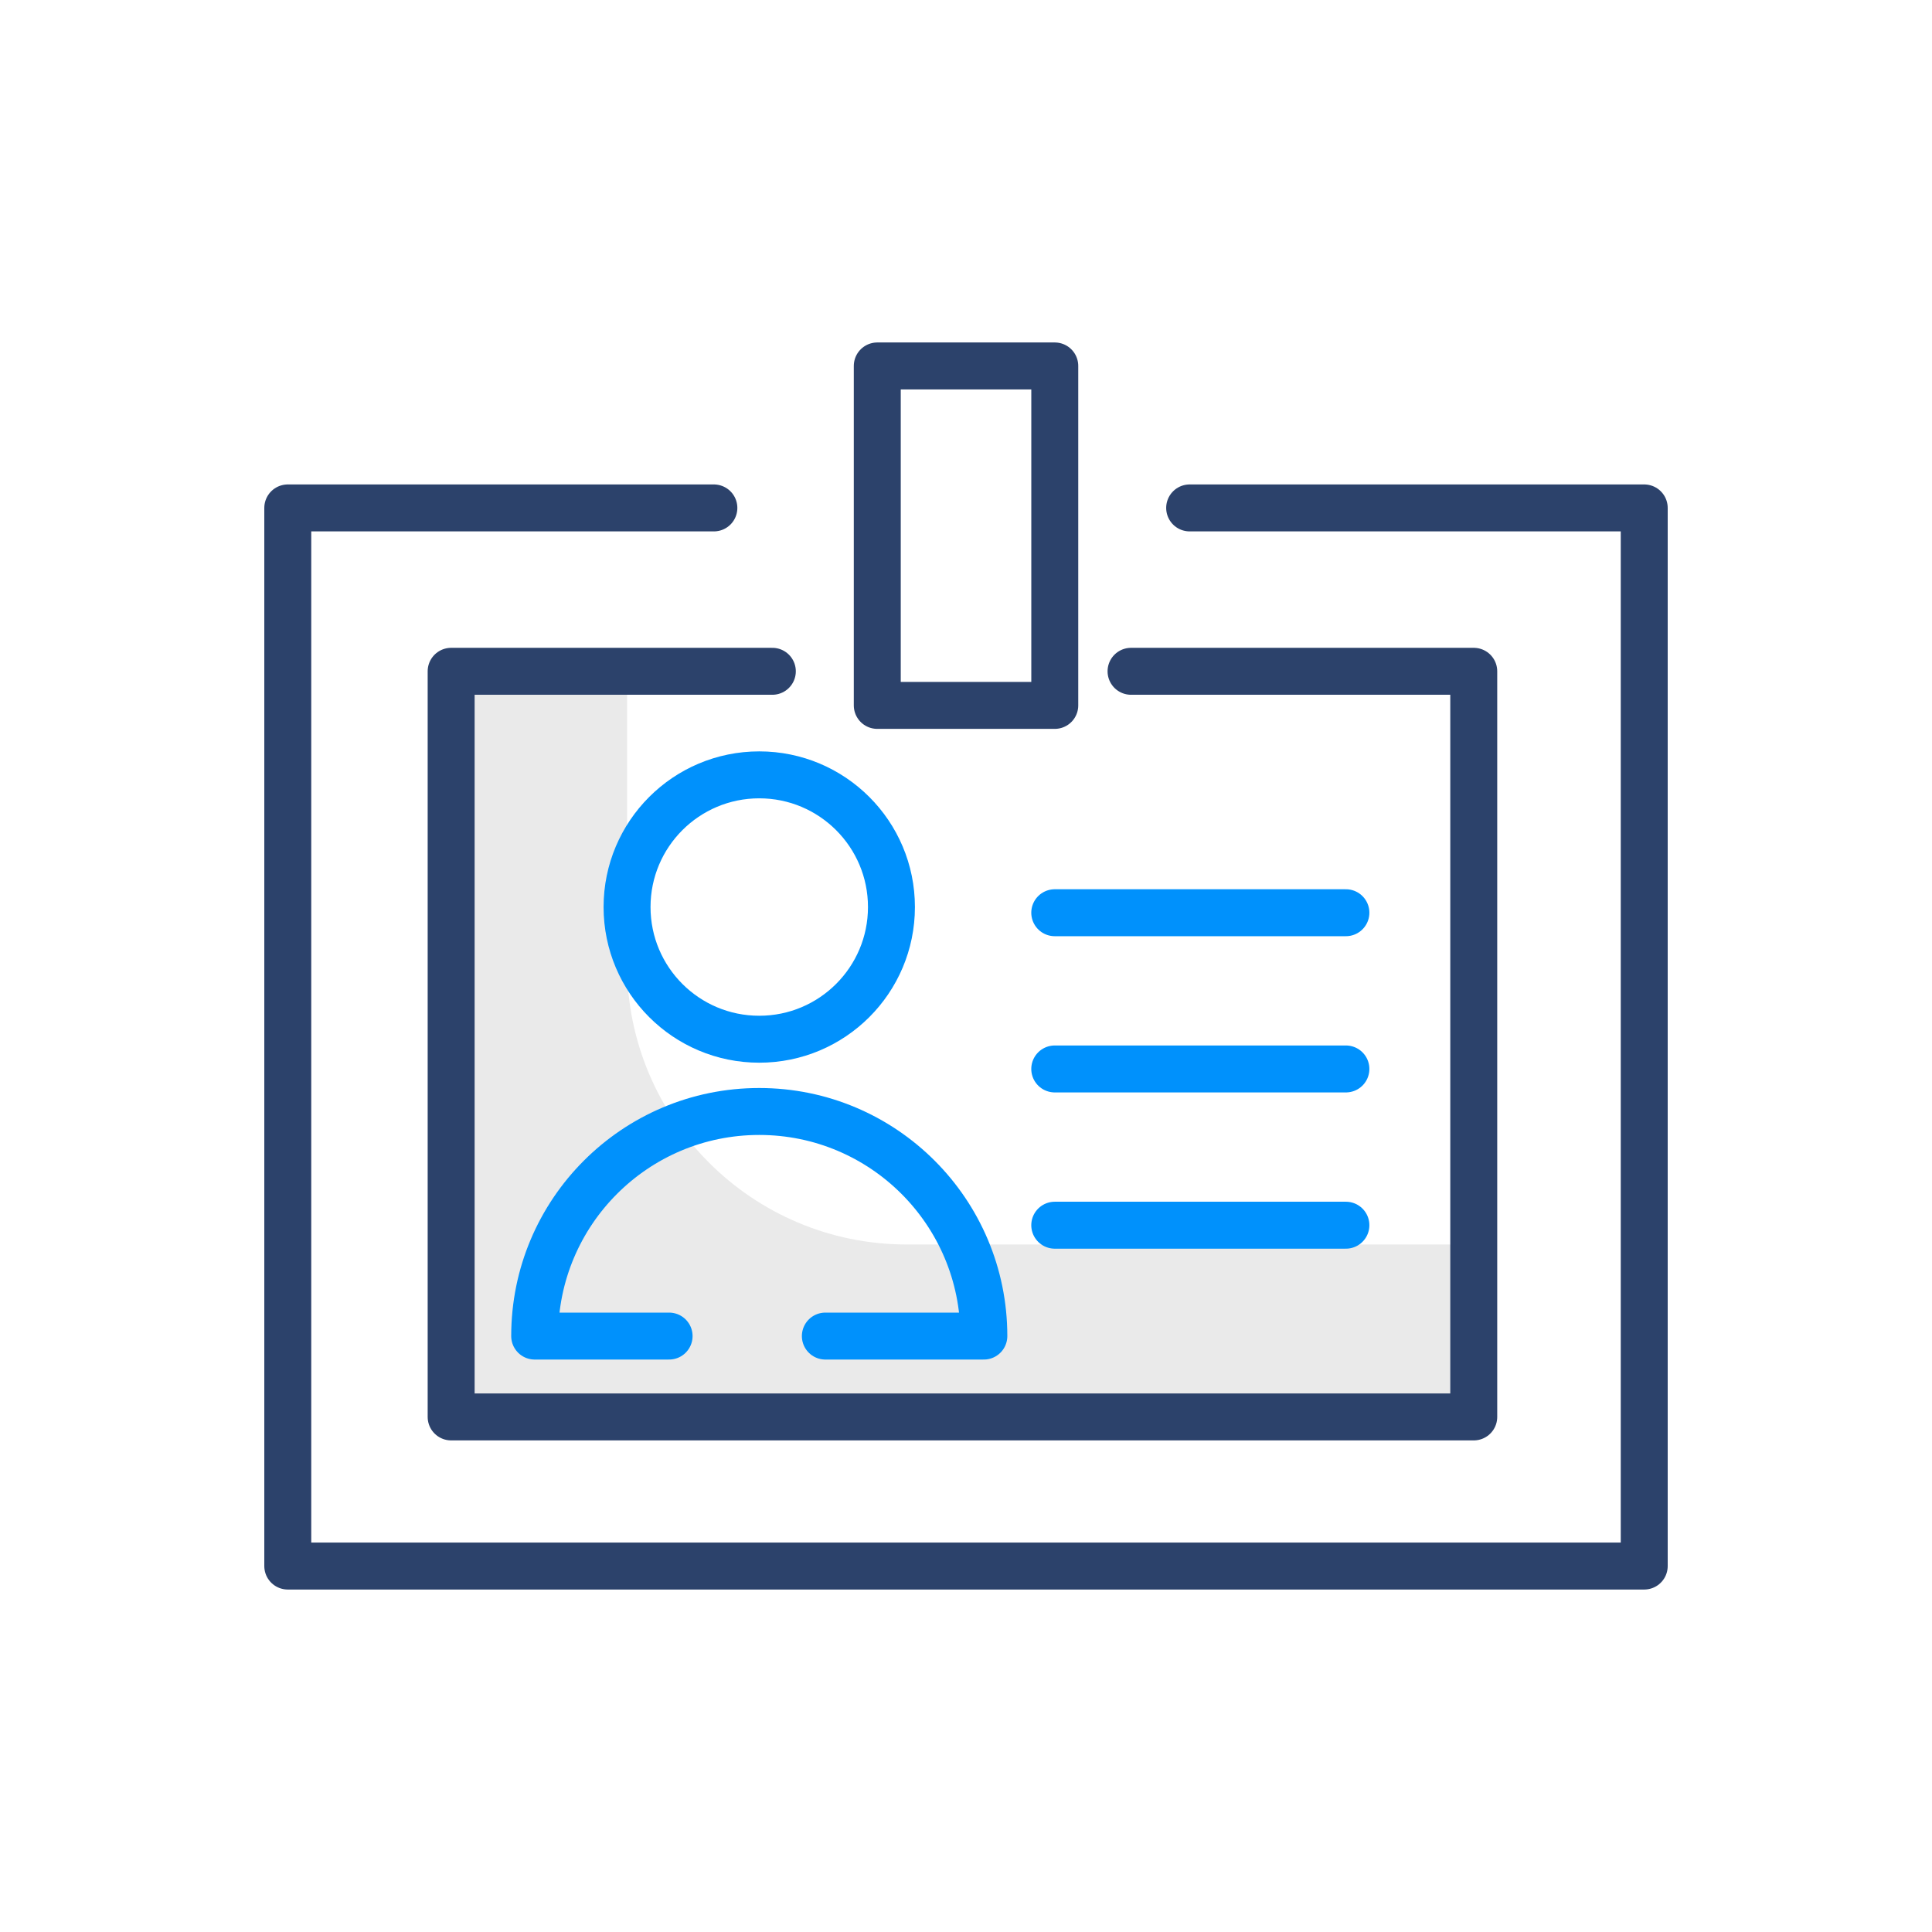
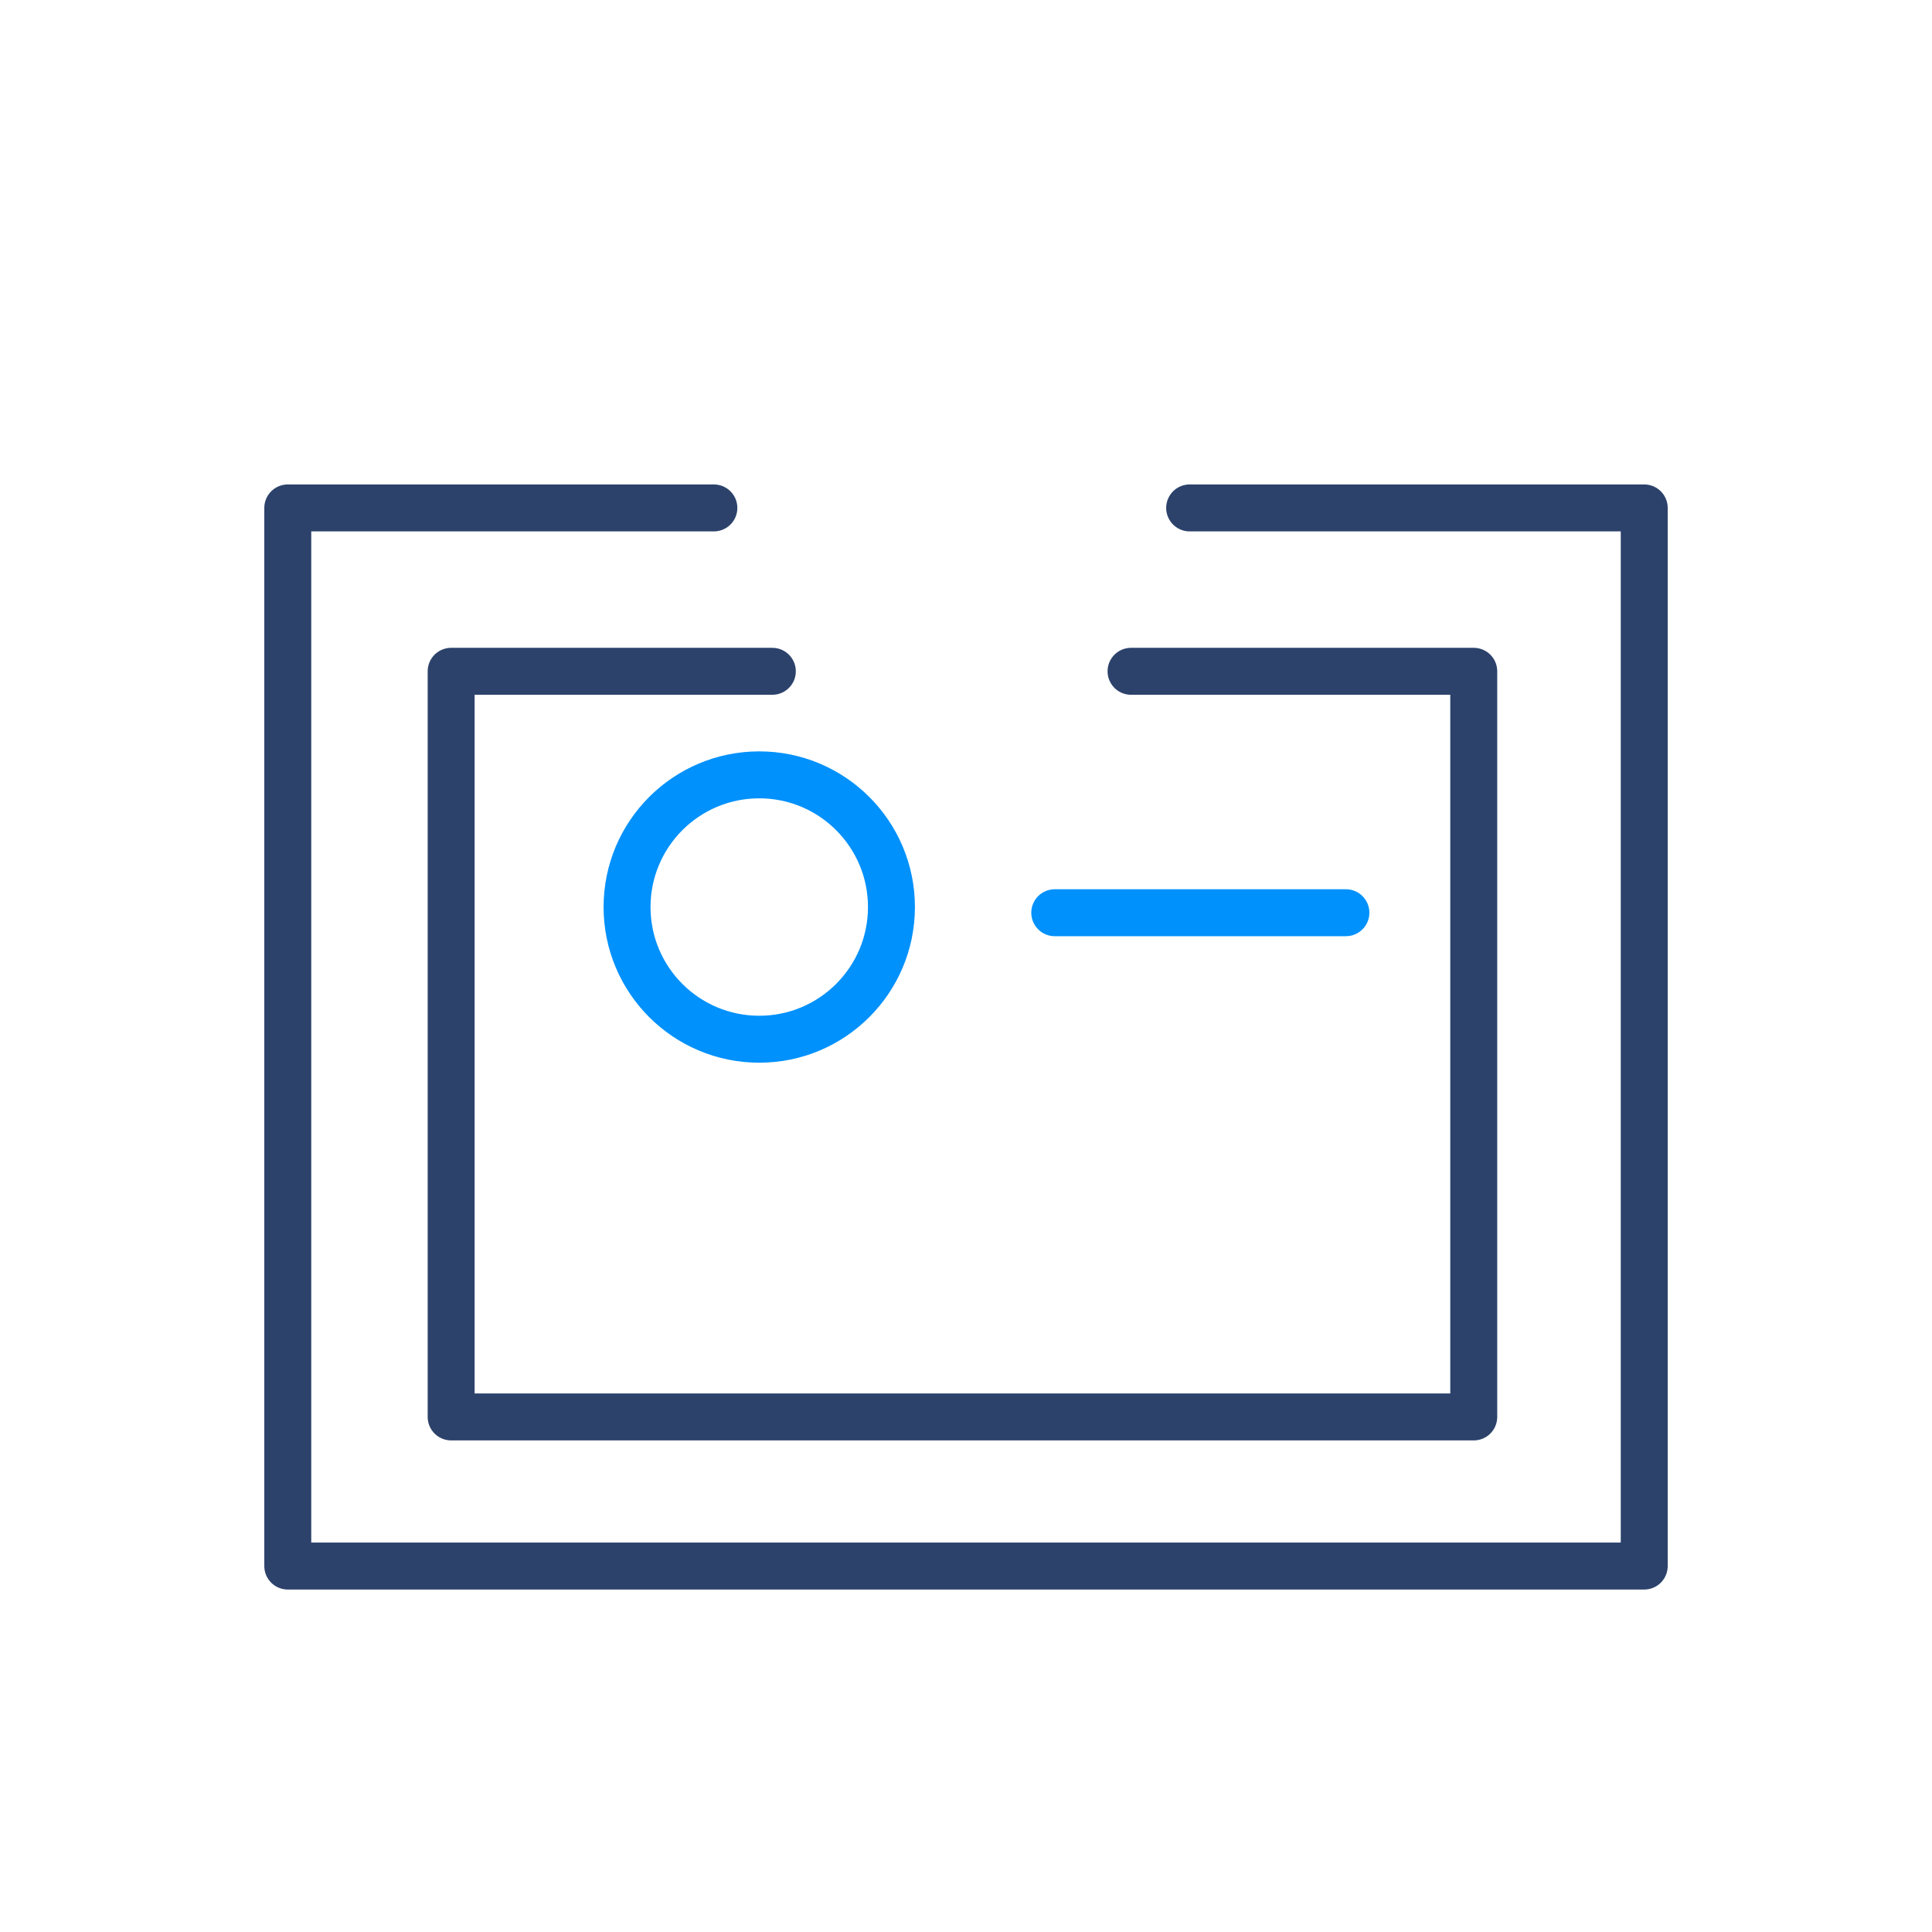
<svg xmlns="http://www.w3.org/2000/svg" height="80px" style="shape-rendering:geometricPrecision; text-rendering:geometricPrecision; image-rendering:optimizeQuality; fill-rule:evenodd; clip-rule:evenodd" viewBox="0 0 80 80" width="80px" xml:space="preserve">
  <defs>
    <style type="text/css">  .str1 {stroke:#0091FC;stroke-width:1.944;stroke-linecap:round;stroke-linejoin:round;stroke-miterlimit:10} .str0 {stroke:#2C426B;stroke-width:1.944;stroke-linecap:round;stroke-linejoin:round;stroke-miterlimit:10} .fil2 {fill:none} .fil1 {fill:none;fill-rule:nonzero} .fil0 {fill:#EAEAEA;fill-rule:nonzero}  </style>
  </defs>
  <g id="Layer_x0020_1">
    <g id="_1320272784">
-       <path class="fil0" d="M25.966 27.599l-6.977 0 0 30.876 42.343 0 0 -6.944 -23.791 0c-6.393,0 -11.575,-5.182 -11.575,-11.577l0 -12.355z" />
      <polyline class="fil1 str0" points="49.261,21.032 68.084,21.032 68.084,64.847 11.916,64.847 11.916,21.032 29.56,21.032 " />
      <polyline class="fil1 str0" points="46.834,27.797 61.025,27.797 61.025,58.672 18.681,58.672 18.681,27.797 31.981,27.797 " />
-       <polygon class="fil1 str0" points="43.676,29.209 36.326,29.209 36.326,15.153 43.676,15.153 " />
      <line class="fil1 str1" x1="43.675" x2="55.731" y1="37.794" y2="37.794" />
-       <line class="fil1 str1" x1="43.675" x2="55.731" y1="44.263" y2="44.263" />
-       <line class="fil1 str1" x1="43.675" x2="55.731" y1="50.733" y2="50.733" />
      <path class="fil1 str1" d="M36.913 37.559c0,3.023 -2.452,5.473 -5.474,5.473 -3.024,0 -5.474,-2.45 -5.474,-5.473 0,-3.024 2.45,-5.474 5.474,-5.474 3.022,0 5.474,2.45 5.474,5.474z" />
-       <path class="fil1 str1" d="M34.176 55.324l6.563 0c0,-5.137 -4.165,-9.3 -9.3,-9.3 -5.136,0 -9.299,4.163 -9.299,9.3l5.566 0" />
    </g>
  </g>
  <rect class="fil2" height="70" width="70" x="5" y="5" />
</svg>